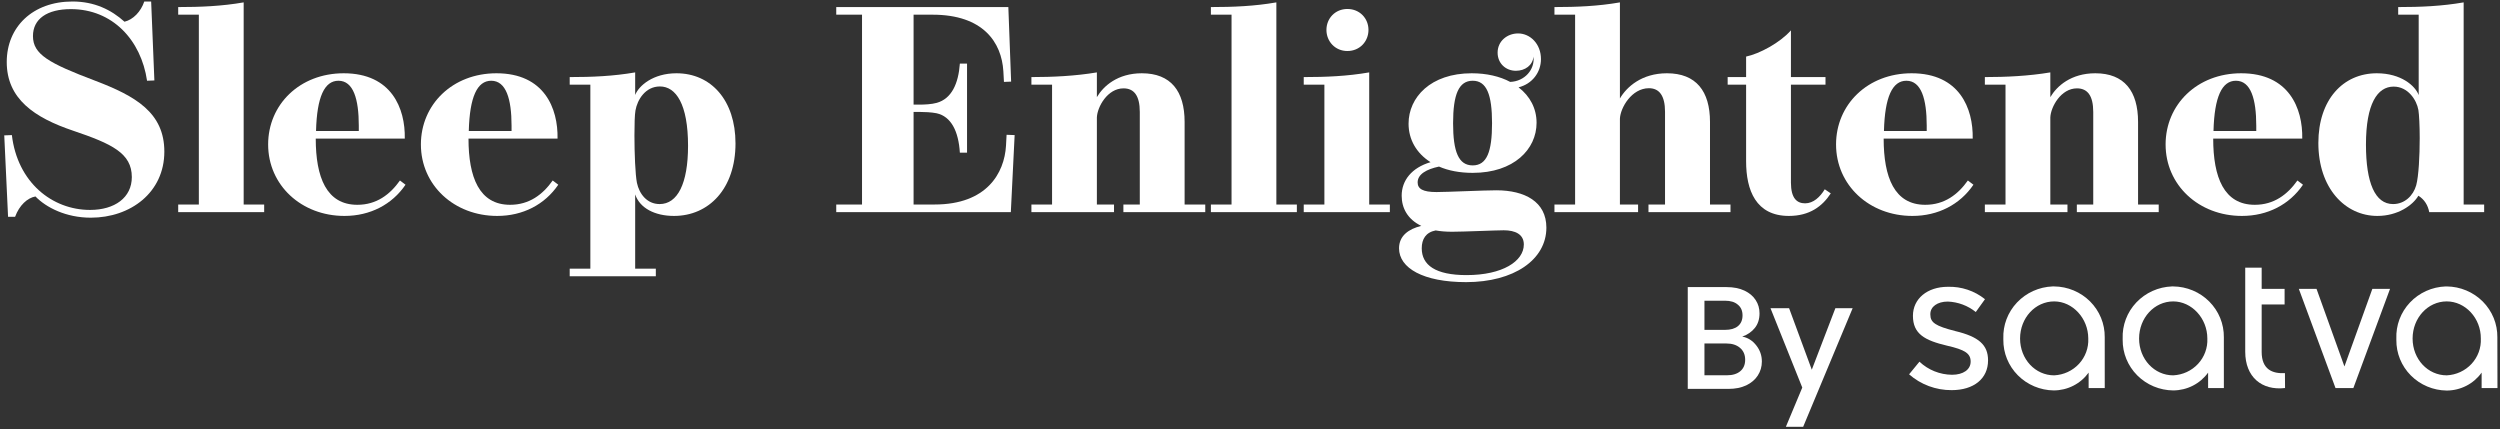
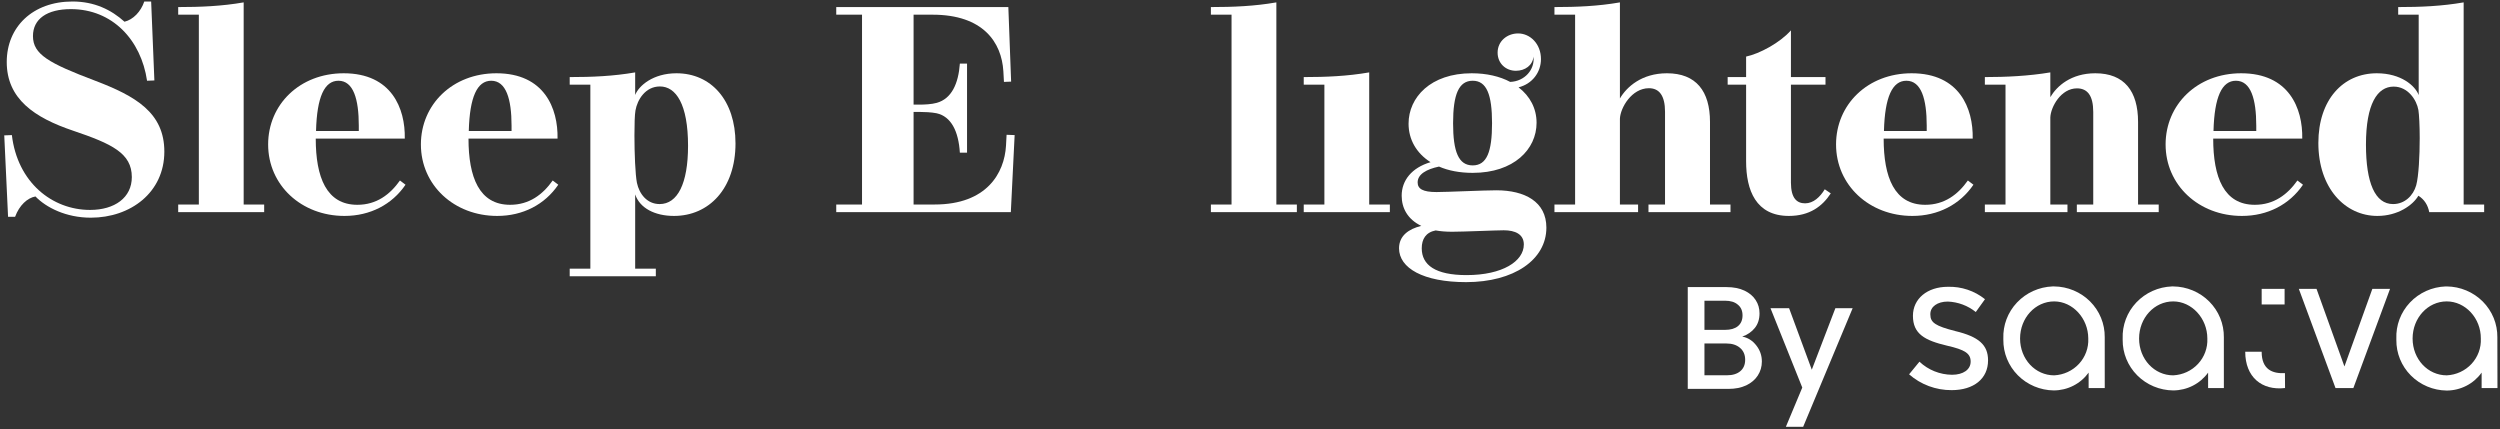
<svg xmlns="http://www.w3.org/2000/svg" width="495" height="85" viewBox="0 0 495 85" fill="none">
  <rect x="0" y="0" width="495" height="85" fill="#333333" stroke="none" />
  <path d="M358.735 73.201L363.404 61.022H366.826L357.024 84.511H353.602L356.85 76.739L350.557 61.022H354.24L358.735 73.201Z" fill="white" />
  <path fill-rule="evenodd" clip-rule="evenodd" d="M484.458 56.715C485.788 56.728 487.102 56.999 488.326 57.512C489.549 58.024 490.657 58.769 491.588 59.702C492.518 60.636 493.252 61.739 493.747 62.951C494.243 64.163 494.49 65.46 494.476 66.766V67.048L494.498 76.831H491.362V73.776C490.585 74.869 489.551 75.763 488.348 76.381C487.145 76.999 485.809 77.324 484.451 77.328C481.775 77.297 479.222 76.224 477.351 74.345C475.481 72.465 474.448 69.933 474.478 67.306V67.045C474.427 65.738 474.638 64.434 475.1 63.207C475.563 61.98 476.266 60.855 477.172 59.895C478.077 58.936 479.166 58.161 480.376 57.615C481.587 57.069 482.895 56.764 484.226 56.715H484.458ZM484.451 59.678C480.717 59.678 477.695 62.942 477.695 67.03C477.695 71.118 480.717 74.317 484.451 74.317C486.33 74.23 488.097 73.413 489.364 72.047C490.63 70.68 491.291 68.876 491.203 67.03C491.236 63.004 488.137 59.678 484.451 59.678Z" fill="white" />
  <path fill-rule="evenodd" clip-rule="evenodd" d="M406.715 56.712C408.044 56.724 409.357 56.993 410.579 57.504C411.802 58.015 412.91 58.757 413.841 59.688C414.771 60.62 415.506 61.722 416.003 62.932C416.499 64.142 416.749 65.436 416.736 66.741L416.74 76.832H413.548V73.778C412.767 74.866 411.731 75.754 410.528 76.367C409.325 76.981 407.989 77.302 406.634 77.304C403.956 77.266 401.402 76.188 399.532 74.305C397.663 72.421 396.63 69.886 396.661 67.256V67.031C396.566 64.394 397.539 61.827 399.368 59.893C401.196 57.959 403.73 56.815 406.416 56.712H406.715ZM406.726 59.679C402.995 59.679 399.974 62.944 399.974 67.031C399.974 71.119 402.995 74.318 406.726 74.318C408.603 74.228 410.37 73.411 411.635 72.045C412.901 70.679 413.563 68.876 413.478 67.031C413.477 63.005 410.368 59.679 406.726 59.679Z" fill="white" />
  <path fill-rule="evenodd" clip-rule="evenodd" d="M430.291 56.712C431.623 56.725 432.94 56.995 434.166 57.509C435.392 58.022 436.503 58.769 437.435 59.704C438.367 60.64 439.102 61.747 439.597 62.962C440.093 64.177 440.339 65.477 440.323 66.785L440.326 76.832H437.205V73.778C436.423 74.865 435.387 75.752 434.184 76.365C432.981 76.978 431.646 77.3 430.291 77.304C427.611 77.277 425.052 76.206 423.176 74.326C421.3 72.447 420.262 69.912 420.288 67.281V67.031C420.239 65.725 420.452 64.421 420.916 63.195C421.379 61.969 422.085 60.845 422.991 59.887C423.897 58.928 424.987 58.155 426.197 57.61C427.408 57.066 428.716 56.76 430.047 56.712H430.291ZM430.291 59.679C426.556 59.679 423.539 62.943 423.539 67.031C423.539 71.119 426.567 74.318 430.291 74.318C432.171 74.231 433.939 73.415 435.207 72.049C436.475 70.683 437.139 68.878 437.054 67.031C437.054 62.994 433.944 59.679 430.291 59.679Z" fill="white" />
  <path d="M385.675 56.786C388.347 56.707 390.957 57.58 393.026 59.242L391.205 61.781C389.637 60.517 387.692 59.789 385.664 59.71C383.611 59.71 382.207 60.726 382.207 62.177V62.285C382.207 63.896 383.256 64.552 387.138 65.55C391.814 66.667 393.635 68.299 393.635 71.353C393.635 74.988 390.802 77.248 386.422 77.248C383.316 77.265 380.314 76.148 378 74.114L380.05 71.614C381.784 73.253 384.089 74.18 386.495 74.205C388.712 74.205 390.189 73.189 390.189 71.593C390.189 69.997 389.081 69.249 385.502 68.44C381.136 67.399 378.761 66.152 378.761 62.524C378.761 59.141 381.612 56.786 385.675 56.786Z" fill="white" />
  <path fill-rule="evenodd" clip-rule="evenodd" d="M341.86 56.845C343.233 56.845 344.413 57.077 345.398 57.541C346.384 58.005 347.128 58.633 347.631 59.426C348.134 60.199 348.385 61.069 348.385 62.036C348.385 63.196 348.076 64.162 347.457 64.936C346.838 65.709 346.007 66.28 344.963 66.647C346.046 66.841 346.964 67.411 347.718 68.358C348.472 69.306 348.849 70.379 348.849 71.577C348.849 72.602 348.578 73.53 348.037 74.361C347.515 75.173 346.751 75.82 345.746 76.304C344.741 76.768 343.571 77 342.237 77H334.175V56.845H341.86ZM337.481 74.303H341.947C343.068 74.303 343.948 74.032 344.586 73.491C345.224 72.95 345.543 72.195 345.543 71.228C345.543 70.243 345.205 69.46 344.528 68.88C343.851 68.3 342.952 68.01 341.831 68.01H337.481V74.303ZM337.481 65.314H341.57C342.653 65.313 343.494 65.071 344.093 64.588C344.712 64.085 345.021 63.37 345.021 62.442C345.021 61.534 344.712 60.828 344.093 60.325C343.494 59.803 342.653 59.542 341.57 59.542H337.481V65.314Z" fill="white" />
-   <path d="M447.81 57.196H452.35V60.287H447.81V69.686C447.81 73.149 449.941 74.02 452.42 73.875L452.438 76.831C447.829 77.364 444.556 74.655 444.556 69.645V53H447.81V57.196Z" fill="white" />
+   <path d="M447.81 57.196H452.35V60.287H447.81V69.686C447.81 73.149 449.941 74.02 452.42 73.875L452.438 76.831C447.829 77.364 444.556 74.655 444.556 69.645H447.81V57.196Z" fill="white" />
  <path d="M464.181 72.519H464.214L469.725 57.197H473.226L465.968 76.831H462.43L455.168 57.197H458.673L464.181 72.519Z" fill="white" />
  <path fill-rule="evenodd" clip-rule="evenodd" d="M300.587 6.62C302.965 6.62 305.111 8.679 305.111 11.695C305.111 14.334 303.371 16.625 300.674 17.292C302.936 19.032 304.241 21.468 304.241 24.31C304.241 29.559 299.746 34.227 291.597 34.227C289.045 34.227 286.783 33.793 284.927 32.981C282.462 33.504 280.693 34.489 280.693 36.113C280.694 37.389 281.708 38.027 284.434 38.027C286.492 38.027 293.858 37.679 296.266 37.679C301.921 37.679 306.184 39.941 306.184 45.074C306.183 51.454 299.717 55.862 290.292 55.862C281.795 55.862 277.01 53.078 277.01 49.163C277.01 46.698 278.895 45.335 281.418 44.726C278.692 43.421 277.532 41.188 277.532 38.752C277.532 35.736 279.504 33.213 283.245 32.111C280.461 30.342 278.895 27.645 278.895 24.484C278.895 19.294 283.245 14.508 291.394 14.508C294.351 14.508 296.962 15.117 299.021 16.219C301.862 16.103 303.922 13.812 303.632 11.202C303.487 12.913 301.979 14.014 300.152 14.015C298.151 14.015 296.527 12.565 296.527 10.419C296.527 8.157 298.412 6.62 300.587 6.62ZM297.745 45.596C296.266 45.596 289.712 45.886 287.508 45.886C286.319 45.886 285.217 45.799 284.26 45.625C282.317 46.002 281.505 47.336 281.505 49.163C281.505 52.498 284.231 54.47 290.379 54.47C297.513 54.47 301.718 51.715 301.718 48.409C301.718 46.379 300.007 45.596 297.745 45.596ZM291.597 15.987C288.842 15.988 287.711 18.685 287.711 24.398C287.711 30.023 288.784 32.749 291.597 32.749C294.41 32.749 295.425 30.023 295.425 24.398C295.425 18.713 294.352 15.987 291.597 15.987Z" fill="white" />
  <path fill-rule="evenodd" clip-rule="evenodd" d="M125.764 18.8C126.489 16.973 129.302 14.508 133.942 14.508C140.786 14.508 145.629 19.845 145.629 28.399C145.629 37.331 140.38 42.754 133.449 42.754C129.708 42.754 126.692 41.246 125.764 38.491V53.194H129.853V54.702H112.801V53.194H116.89V16.77H112.801V15.262C117.18 15.262 121.414 15.088 125.764 14.334V18.8ZM130.665 17.118C127.794 17.118 126.199 19.728 125.822 21.874C125.677 22.657 125.619 24.6 125.619 26.804C125.619 30.342 125.793 34.634 126.112 36.2C126.576 38.404 128.114 40.405 130.607 40.405C134.145 40.405 136.233 36.374 136.233 28.863C136.233 20.598 133.826 17.118 130.665 17.118Z" fill="white" />
  <path d="M29.929 0.298L30.567 15.929L29.117 15.987C27.928 7.896 22.244 1.806 14.037 1.806C9.31 1.806 6.527 3.749 6.526 7.142C6.526 10.767 9.658 12.507 18.851 15.987C26.855 19.032 32.539 22.309 32.539 30.023C32.539 38.114 25.84 43.101 17.981 43.102C13.052 43.102 9.107 41.072 7.019 38.898C5.424 39.188 3.829 40.637 2.988 42.928H1.596L0.842 26.804L2.35 26.746C3.452 36.084 10.296 41.565 17.836 41.565C22.708 41.565 26.1 39.129 26.101 35.069C26.101 30.342 22.186 28.486 14.472 25.876C6.816 23.295 1.335 19.583 1.335 12.275C1.335 5.344 6.468 0.298 14.356 0.298C18.677 0.298 22.012 1.922 24.651 4.3C26.362 3.894 27.899 2.299 28.566 0.298H29.929Z" fill="white" />
  <path fill-rule="evenodd" clip-rule="evenodd" d="M68.056 14.508C77.538 14.508 80.264 21.468 80.148 27.442H62.517C62.517 35.098 64.633 40.55 70.752 40.55C74.551 40.55 77.219 38.52 79.191 35.736L80.293 36.577C77.625 40.492 73.304 42.754 68.2 42.754C59.674 42.754 53.092 36.663 53.092 28.602C53.092 20.714 59.327 14.508 68.056 14.508ZM67.012 15.987C64.257 15.987 62.748 19.148 62.574 25.934H71.042V24.89C71.042 19.612 69.969 15.988 67.012 15.987Z" fill="white" />
  <path fill-rule="evenodd" clip-rule="evenodd" d="M98.301 14.508C107.784 14.508 110.51 21.468 110.394 27.442H92.763C92.763 35.098 94.88 40.55 100.998 40.55C104.797 40.55 107.465 38.52 109.437 35.736L110.539 36.577C107.871 40.492 103.55 42.754 98.446 42.754C89.921 42.754 83.338 36.664 83.338 28.602C83.338 20.714 89.573 14.508 98.301 14.508ZM97.258 15.987C94.503 15.987 92.994 19.148 92.82 25.934H101.288V24.89C101.288 19.612 100.215 15.988 97.258 15.987Z" fill="white" />
  <path d="M354.604 15.262H361.448V16.77H354.604V36.142C354.604 39.274 355.793 40.26 357.417 40.26C359.041 40.26 360.375 39.013 361.303 37.476L362.492 38.288C360.839 40.84 358.316 42.754 354.198 42.754C347.673 42.754 345.73 37.678 345.73 31.936V16.77H342.076V15.262H345.73V11.202C348.34 10.651 352.4 8.505 354.604 6.011V15.262Z" fill="white" />
  <path fill-rule="evenodd" clip-rule="evenodd" d="M378.503 14.508C387.986 14.508 390.712 21.468 390.596 27.442H372.964C372.964 35.098 375.081 40.55 381.2 40.55C384.999 40.55 387.667 38.52 389.639 35.736L390.741 36.577C388.073 40.492 383.752 42.754 378.648 42.754C370.122 42.754 363.539 36.664 363.539 28.602C363.539 20.714 369.774 14.508 378.503 14.508ZM377.459 15.987C374.704 15.987 373.197 19.148 373.022 25.934H381.49V24.89C381.49 19.612 380.417 15.987 377.459 15.987Z" fill="white" />
  <path fill-rule="evenodd" clip-rule="evenodd" d="M443.753 14.508C453.236 14.508 455.962 21.468 455.846 27.442H438.214C438.214 35.098 440.331 40.55 446.45 40.55C450.249 40.55 452.917 38.52 454.889 35.736L455.991 36.577C453.323 40.492 449.002 42.754 443.898 42.754C435.372 42.754 428.789 36.664 428.789 28.602C428.789 20.714 435.024 14.508 443.753 14.508ZM442.709 15.987C439.954 15.987 438.447 19.148 438.272 25.934H446.74V24.89C446.74 19.612 445.667 15.987 442.709 15.987Z" fill="white" />
  <path fill-rule="evenodd" clip-rule="evenodd" d="M487.803 40.492H491.863V42H480.988C480.727 40.608 480.002 39.477 478.842 38.752C477.769 40.608 474.782 42.754 470.722 42.754C464.342 42.754 459.035 37.272 459.035 28.311C459.035 19.757 463.908 14.508 470.606 14.508C475.42 14.508 478.233 17.002 478.9 18.829V2.908H474.84V1.4C479.248 1.4 483.453 1.226 487.803 0.472V40.492ZM473.941 17.148C470.722 17.148 468.46 20.54 468.46 28.631C468.46 36.2 470.258 40.405 473.825 40.405C476.145 40.405 477.827 38.723 478.407 36.693C478.9 34.895 479.103 30.835 479.103 27.355C479.103 24.89 478.987 22.686 478.842 21.787C478.494 19.786 476.783 17.148 473.941 17.148Z" fill="white" />
  <path d="M48.246 40.492H52.306V42H35.283V40.492H39.372V2.908H35.283V1.4C39.662 1.4 43.925 1.226 48.246 0.472V40.492Z" fill="white" />
  <path d="M199.652 1.4L200.203 16.161L198.782 16.219L198.666 14.102C198.318 8.389 194.664 2.908 184.659 2.908H180.889V20.714H182.136C182.977 20.714 184.456 20.656 185.471 20.366C188.4 19.554 189.763 16.596 190.053 12.594H191.474V30.226H190.053C189.792 26.021 188.342 23.063 185.442 22.425C184.456 22.222 182.977 22.164 182.136 22.164H180.889V40.492H185.065C195.418 40.492 198.869 34.228 199.188 28.863L199.304 26.689L200.899 26.746L200.145 42H165.577V40.492H170.681V2.908H165.577V1.4H199.652Z" fill="white" />
-   <path d="M217.182 19.235C218.458 17.06 221.271 14.508 226.085 14.508C231.827 14.508 234.553 18.046 234.553 24.136V40.492H238.642V42H222.431V40.492H225.679V22.164C225.679 18.916 224.519 17.495 222.46 17.495C219.27 17.495 217.269 21.178 217.182 23.237V40.492H220.575V42H204.219V40.492H208.308V16.77H204.219V15.262C208.366 15.262 212.861 15.059 217.182 14.334V19.235Z" fill="white" />
  <path d="M252.719 40.492H256.779V42H239.756V40.492H243.845V2.908H239.756V1.4C244.135 1.4 248.398 1.226 252.719 0.472V40.492Z" fill="white" />
  <path d="M271.103 40.492H275.192V42H258.14V40.492H262.229V16.77H258.14V15.262C262.519 15.262 266.753 15.088 271.103 14.334V40.492Z" fill="white" />
  <path d="M320.744 19.496C322.078 17.205 325.065 14.508 330.053 14.508C335.824 14.508 338.579 18.046 338.579 24.136V40.492H342.639V42H326.399V40.492H329.676V22.135C329.676 18.916 328.516 17.466 326.486 17.466C323.064 17.466 320.831 21.352 320.744 23.498V40.492H324.34V42H307.781V40.492H311.87V2.908H307.781V1.4C312.16 1.4 316.423 1.226 320.744 0.472V19.496Z" fill="white" />
  <path d="M405.965 19.235C407.241 17.06 410.054 14.508 414.868 14.508C420.61 14.508 423.336 18.046 423.336 24.136V40.492H427.425V42H411.214V40.492H414.462V22.164C414.462 18.916 413.302 17.495 411.243 17.495C408.053 17.495 406.052 21.178 405.965 23.237V40.492H409.358V42H393.002V40.492H397.091V16.77H393.002V15.262C397.149 15.262 401.644 15.059 405.965 14.334V19.235Z" fill="white" />
-   <path d="M266.782 1.777C269.247 1.777 270.958 3.662 270.958 5.924C270.958 8.186 269.247 10.1 266.782 10.1C264.346 10.1 262.635 8.186 262.635 5.924C262.635 3.662 264.346 1.777 266.782 1.777Z" fill="white" />
</svg>